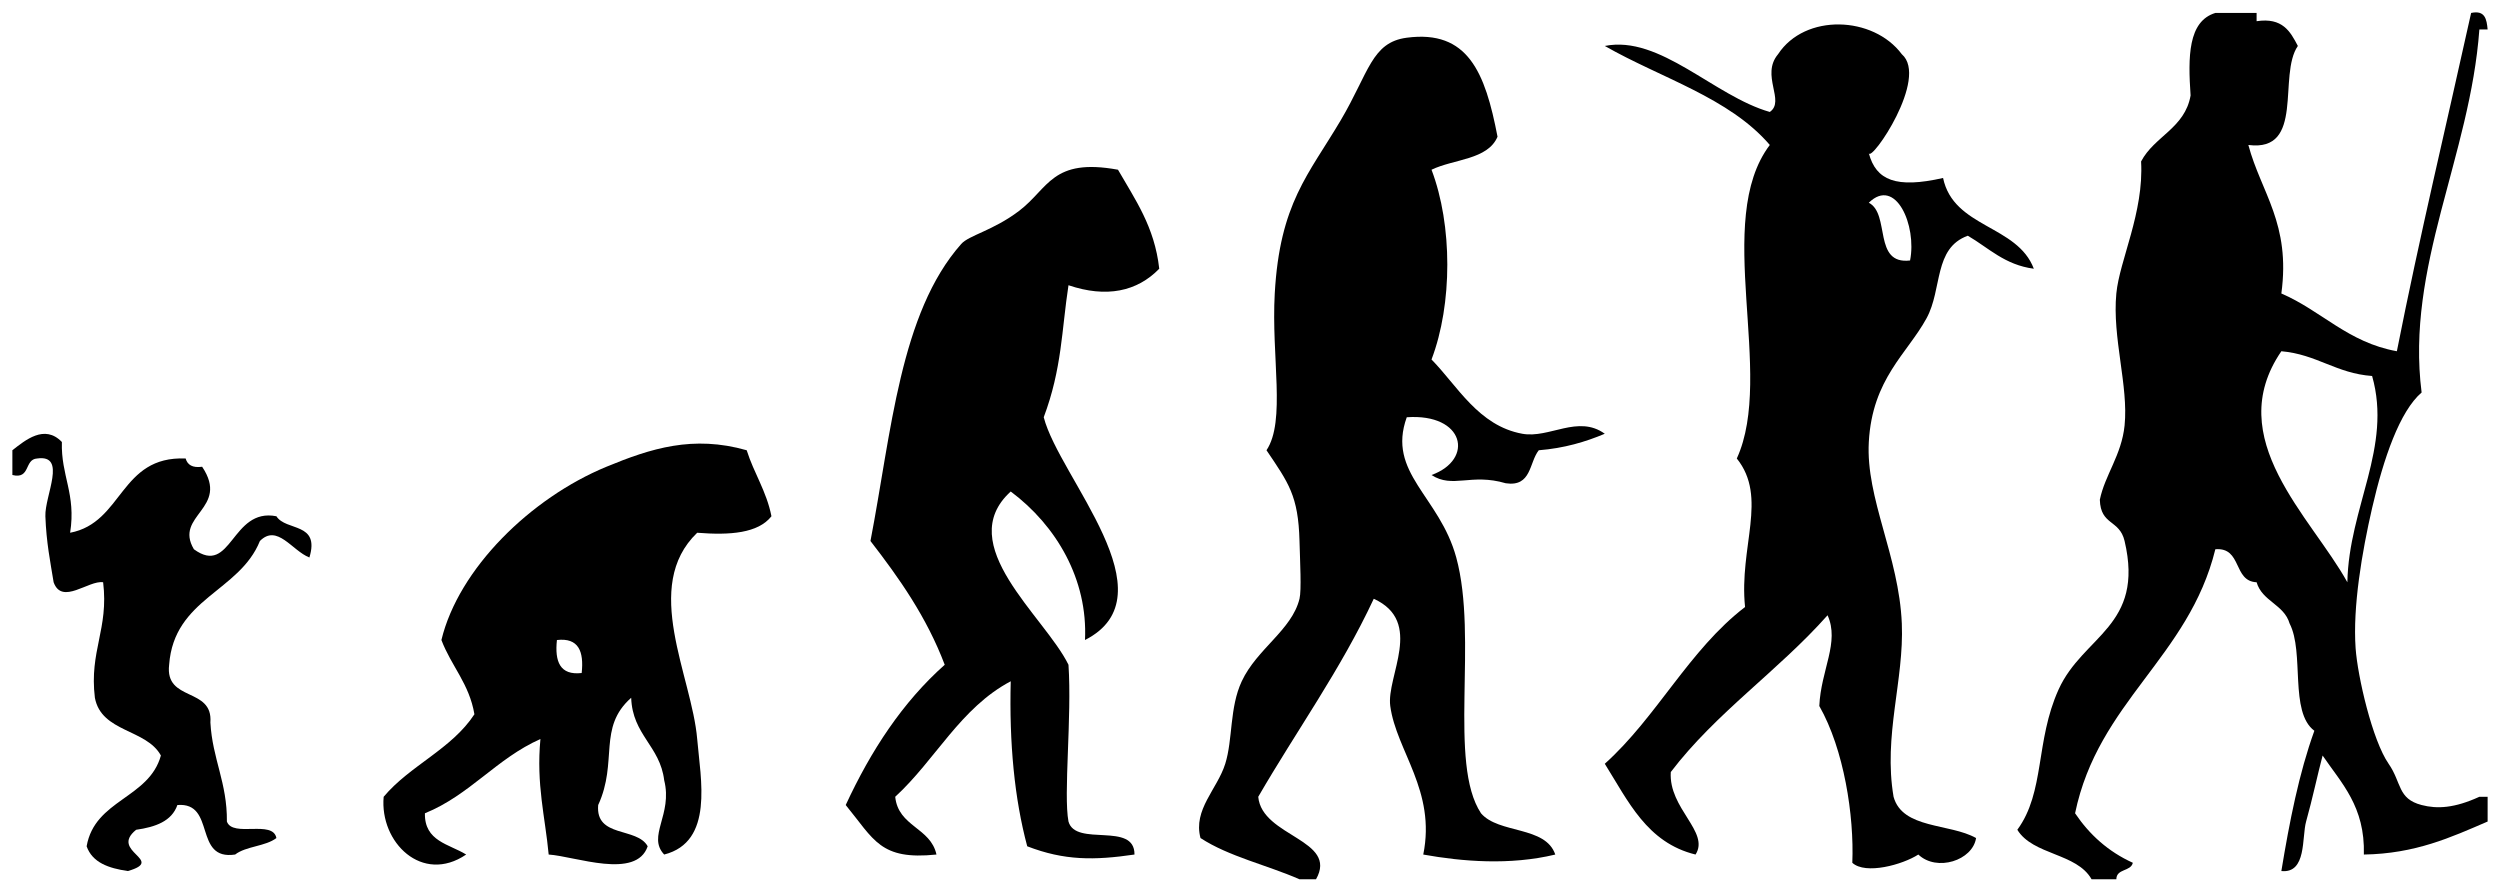
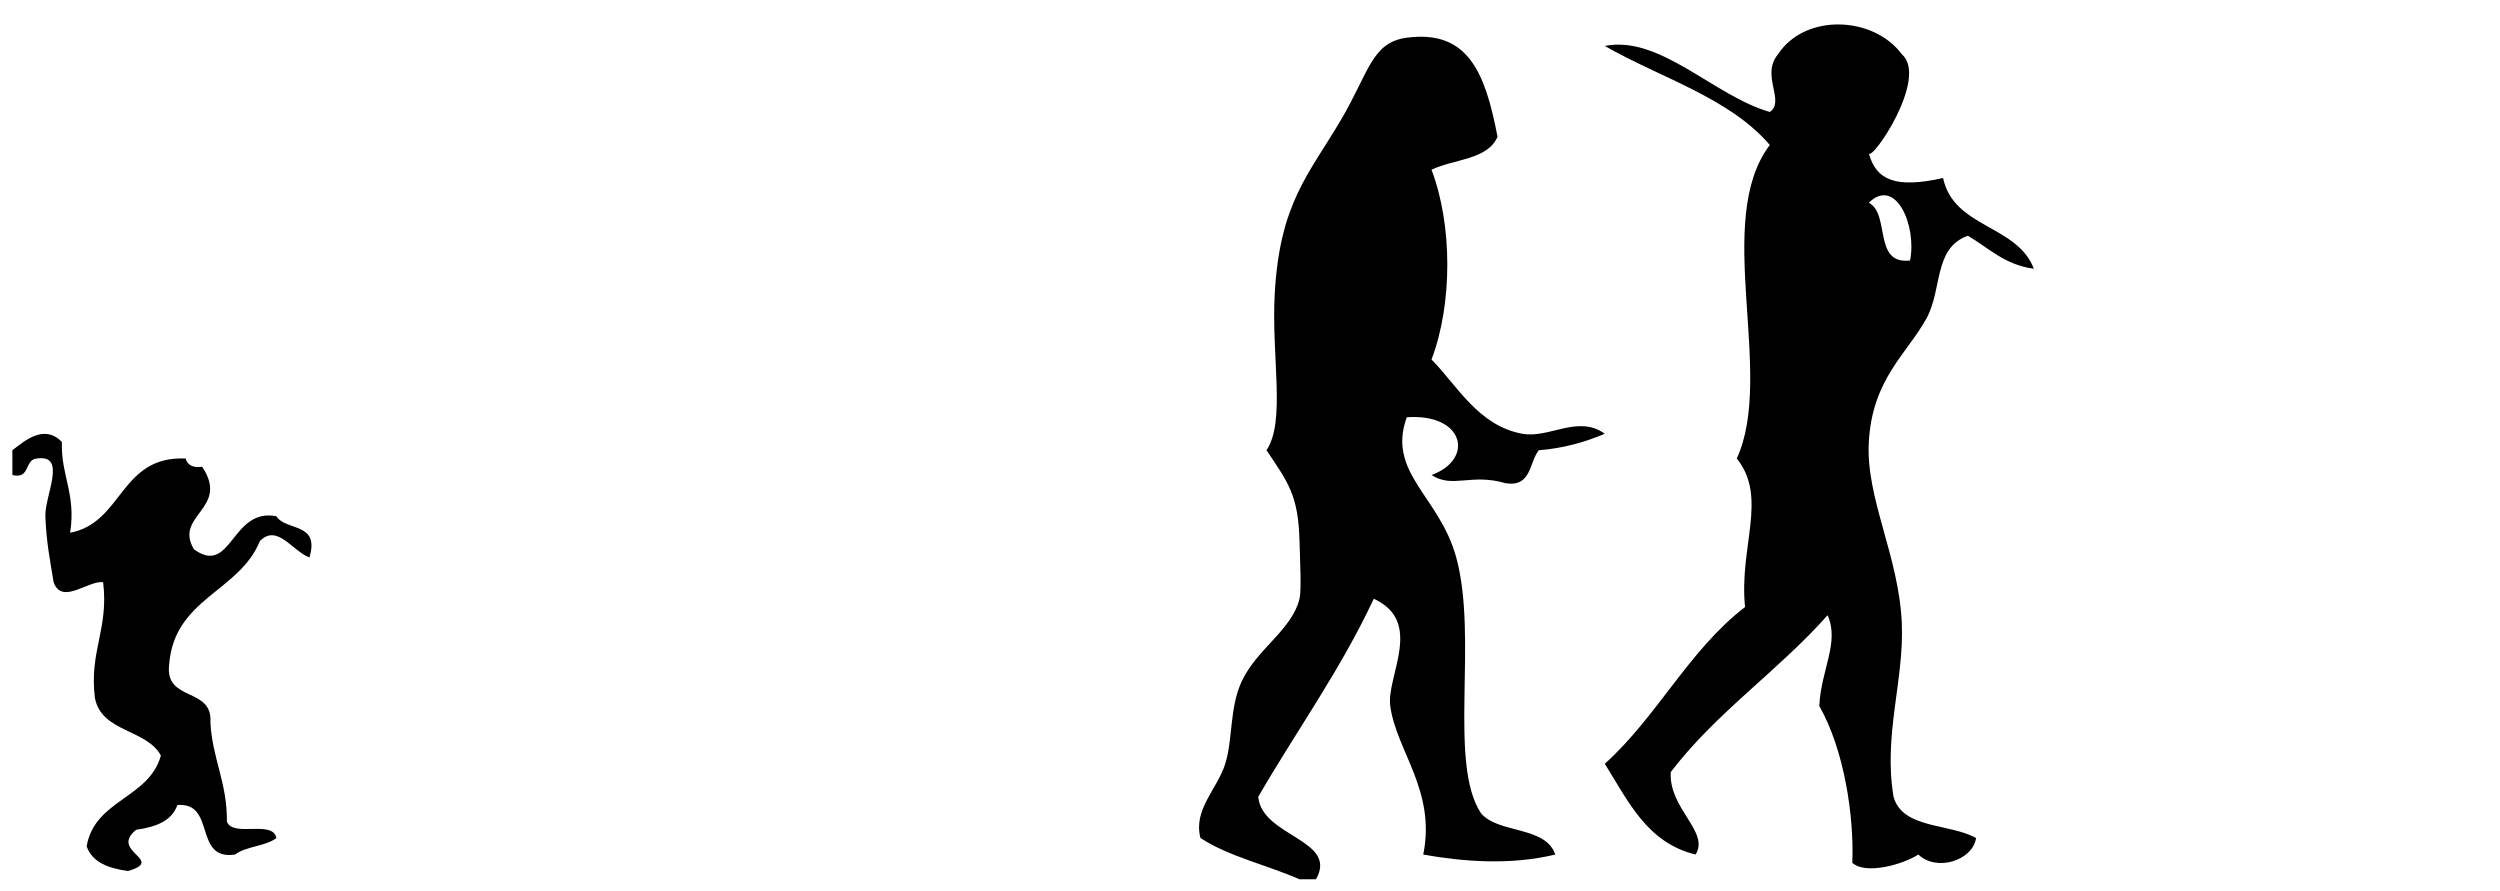
<svg xmlns="http://www.w3.org/2000/svg" viewBox="0 0 303 108" height="216" width="606" id="Layer_1" version="1.1">
  <defs id="defs35" />
  <title id="title3">Human evolution scheme</title>
  <g id="g5" transform="translate(1.5,1.5)">
    <path id="path11" d="M229,5.07c3.311,2.877-3.703,13.113-4,12c0.877,3.295,3.318,4.293,9,3 c1.268,6.066,8.993,5.673,11,11c-3.533-0.467-5.475-2.526-8-4c-4.167,1.504-3.065,6.454-5,10c-2.342,4.292-6.576,7.324-7,15 c-0.379,6.859,3.656,13.798,4,22c0.288,6.877-2.263,13.591-1,21c1.078,3.922,6.8,3.2,10,5c-0.411,2.713-4.756,4.126-7,2 c-1.897,1.227-6.403,2.479-8,1c0.232-5.707-1.007-13.753-4-19c0.188-4.368,2.491-7.729,1-11c-5.952,6.714-13.525,11.808-19,19 c-0.291,4.422,4.761,7.261,3,10c-5.896-1.438-8.171-6.496-11-11c6.323-5.677,10.208-13.792,17-19c-0.752-7.313,2.802-13.261-1-18 c4.679-10.222-2.946-28.821,4-38c-4.923-5.744-13.22-8.113-20-12c6.692-1.344,13.245,6.077,20,8c1.919-1.331-1.148-4.439,1-7 C217.259,0.104,225.534,0.419,229,5.07z M230,30.07c0.843-4.226-1.743-10.191-5-7C227.631,24.438,225.471,30.599,230,30.07z" fill-rule="evenodd" />
    <path id="path15" d="M158,105.07c-0.667,0-1.333,0-2,0c-3.939-1.728-8.573-2.76-12-5 c-0.92-3.441,2.036-5.921,3-9c0.93-2.97,0.507-6.805,2-10c1.842-3.94,6.078-6.211,7-10c0.254-1.044,0.068-4.398,0-7 c-0.144-5.508-1.336-7.045-4-11c2.362-3.541,0.568-11.307,1-19c0.615-10.958,4.098-14.393,8-21c3.427-5.802,3.736-9.439,8-10 c7.4-0.974,9.503,4.172,11,12c-1.188,2.811-5.307,2.694-8,4c2.553,6.708,2.553,16.292,0,23c3.131,3.179,5.68,8.026,11,9 c3.277,0.6,6.751-2.348,10,0c-2.347,0.986-4.913,1.754-8,2c-1.181,1.485-0.865,4.468-4,4c-4.229-1.247-6.426,0.675-9-1 c5.215-1.885,4.002-7.49-3-7c-2.438,6.755,3.968,9.548,6,17c2.671,9.796-1.019,24.919,3,31c2.155,2.511,7.824,1.509,9,5 c-5.517,1.329-11.289,0.846-16,0c1.569-7.742-3.258-12.541-4-18c-0.492-3.623,4.127-10.209-2-13c-4.032,8.635-9.354,15.979-14,24 C151.438,99.936,160.753,100.233,158,105.07z" fill-rule="evenodd" />
-     <path id="path17" d="M134,19.07c2.063,3.603,4.435,6.899,5,12c-2.682,2.769-6.41,3.557-11,2 c-0.836,5.458-0.786,10.105-3,16c1.872,7.298,15.628,21.587,5,27c0.361-7.328-3.46-13.867-9-18c-7.063,6.427,4.117,15.123,7,21 c0.425,6.344-0.624,15.696,0,19c0.878,3.122,8.037-0.036,8,4c-4.892,0.719-8.514,0.737-13-1c-1.55-5.783-2.188-12.479-2-20 c-6.105,3.229-9.131,9.535-14,14c0.366,3.635,4.287,3.713,5,7c-6.834,0.713-7.548-1.803-11-6c3.061-6.605,6.883-12.451,12-17 c-2.2-5.8-5.509-10.49-9-15c2.534-13.148,3.584-27.635,11-36c0.933-1.053,3.864-1.625,7-4C125.614,21.333,125.98,17.603,134,19.07 z" fill-rule="evenodd" />
    <path id="path23" d="M0,56.07c0-1,0-2,0-3c1.554-1.207,3.897-3.196,6-1 c-0.125,4.125,1.738,6.262,1,11c6.445-1.222,5.997-9.337,14-9c0.221,0.779,0.837,1.162,2,1c3.409,5.101-3.461,5.848-1,10 c4.587,3.347,4.51-5.076,10-4c1.163,1.838,5.307,0.693,4,5c-2.101-0.823-3.899-4.116-6-2c-2.492,6.175-10.405,6.929-11,15 c-0.538,4.538,5.33,2.67,5,7c0.244,4.423,2.048,7.285,2,12c0.694,1.973,5.58-0.246,6,2c-1.314,1.02-3.686,0.98-5,2 c-5.1,0.767-2.283-6.384-7-6c-0.691,1.975-2.667,2.666-5,3c-3.305,2.668,3.635,3.662-1,5c-2.333-0.334-4.309-1.025-5-3 c0.99-5.677,7.555-5.778,9-11c-1.765-3.235-7.208-2.793-8-7c-0.694-5.694,1.694-8.306,1-14c-1.753-0.276-4.99,2.815-6,0 c-0.405-2.504-0.883-4.797-1-8c-0.091-2.49,2.666-7.526-1-7C1.424,54.161,2.217,56.621,0,56.07z" fill-rule="evenodd" />
-     <path id="path25" d="M92,61.07c-1.612,2.055-5.014,2.319-9,2c-6.781,6.51-0.644,17.367,0,25 c0.41,4.854,2.052,12.459-4,14c-2.106-2.225,1.054-4.822,0-9c-0.502-4.165-3.848-5.485-4-10c-4.095,3.621-1.567,7.717-4,13 c-0.349,4.016,4.696,2.638,6,5c-1.383,4.068-8.745,1.223-12,1c-0.427-4.573-1.521-8.479-1-14c-5.315,2.352-8.547,6.786-14,9 c-0.072,3.405,2.941,3.725,5,5c-5.328,3.625-10.498-1.475-10-7c3.193-3.807,8.234-5.766,11-10c-0.625-3.709-2.811-5.855-4-9 c2.083-8.646,10.811-17.206,20-21c5.406-2.232,10.489-3.851,17-2C89.877,55.86,91.394,58.009,92,61.07z M69,80.07 c0.282-2.615-0.365-4.302-3-4C65.718,78.685,66.365,80.372,69,80.07z" fill-rule="evenodd" />
-     <path id="path31" d="M298,0.07c1.701-0.368,1.887,0.78,2,2c-0.333,0-0.667,0-1,0 c-1.129,15.428-8.947,28.747-7,44c-2.65,2.283-4.607,7.953-6,14c-1.231,5.348-2.356,11.978-2,17c0.243,3.428,2.031,11.164,4,14 c1.599,2.302,1.063,4.236,4,5c1.88,0.489,3.976,0.386,7-1c0.333,0,0.667,0,1,0c0,1,0,2,0,3c-4.425,1.908-8.761,3.905-15,4 c0.157-5.824-2.707-8.627-5-12c-0.592,2.219-1.238,5.294-2,8c-0.537,1.909,0.088,6.32-3,6c0.99-6.01,2.142-11.858,4-17 c-3.057-2.276-1.179-9.488-3-13c-0.677-2.323-3.323-2.677-4-5c-2.88-0.12-1.735-4.265-5-4c-3.222,13.112-14.2,18.467-17,32 c1.744,2.59,4.019,4.648,7,6c-0.247,1.086-1.988,0.679-2,2c-1,0-2,0-3,0c-1.801-3.199-7.093-2.907-9-6 c3.368-4.591,2.168-10.74,5-17c2.963-6.549,10.436-7.653,8-18c-0.619-2.631-2.907-1.854-3-5c0.606-2.985,2.635-5.409,3-9 c0.487-4.79-1.512-10.653-1-16c0.386-4.027,3.354-9.82,3-16c1.603-3.064,5.309-4.024,6-8c-0.32-4.654-0.321-8.988,3-10 c1.667,0,3.333,0,5,0c0,0.333,0,0.667,0,1c3.141-0.474,4.086,1.247,5,3c-2.455,3.545,0.896,12.896-6,12 c1.544,5.789,5.151,9.516,4,18c4.889,2.111,8.065,5.934,14,7C291.751,27.154,294.983,13.72,298,0.07z M283,69.07 c0.179-9.104,5.456-16.345,3-25c-4.354-0.313-6.708-2.625-11-3C267.744,51.658,278.634,61.149,283,69.07z" fill-rule="evenodd" />
  </g>
</svg>